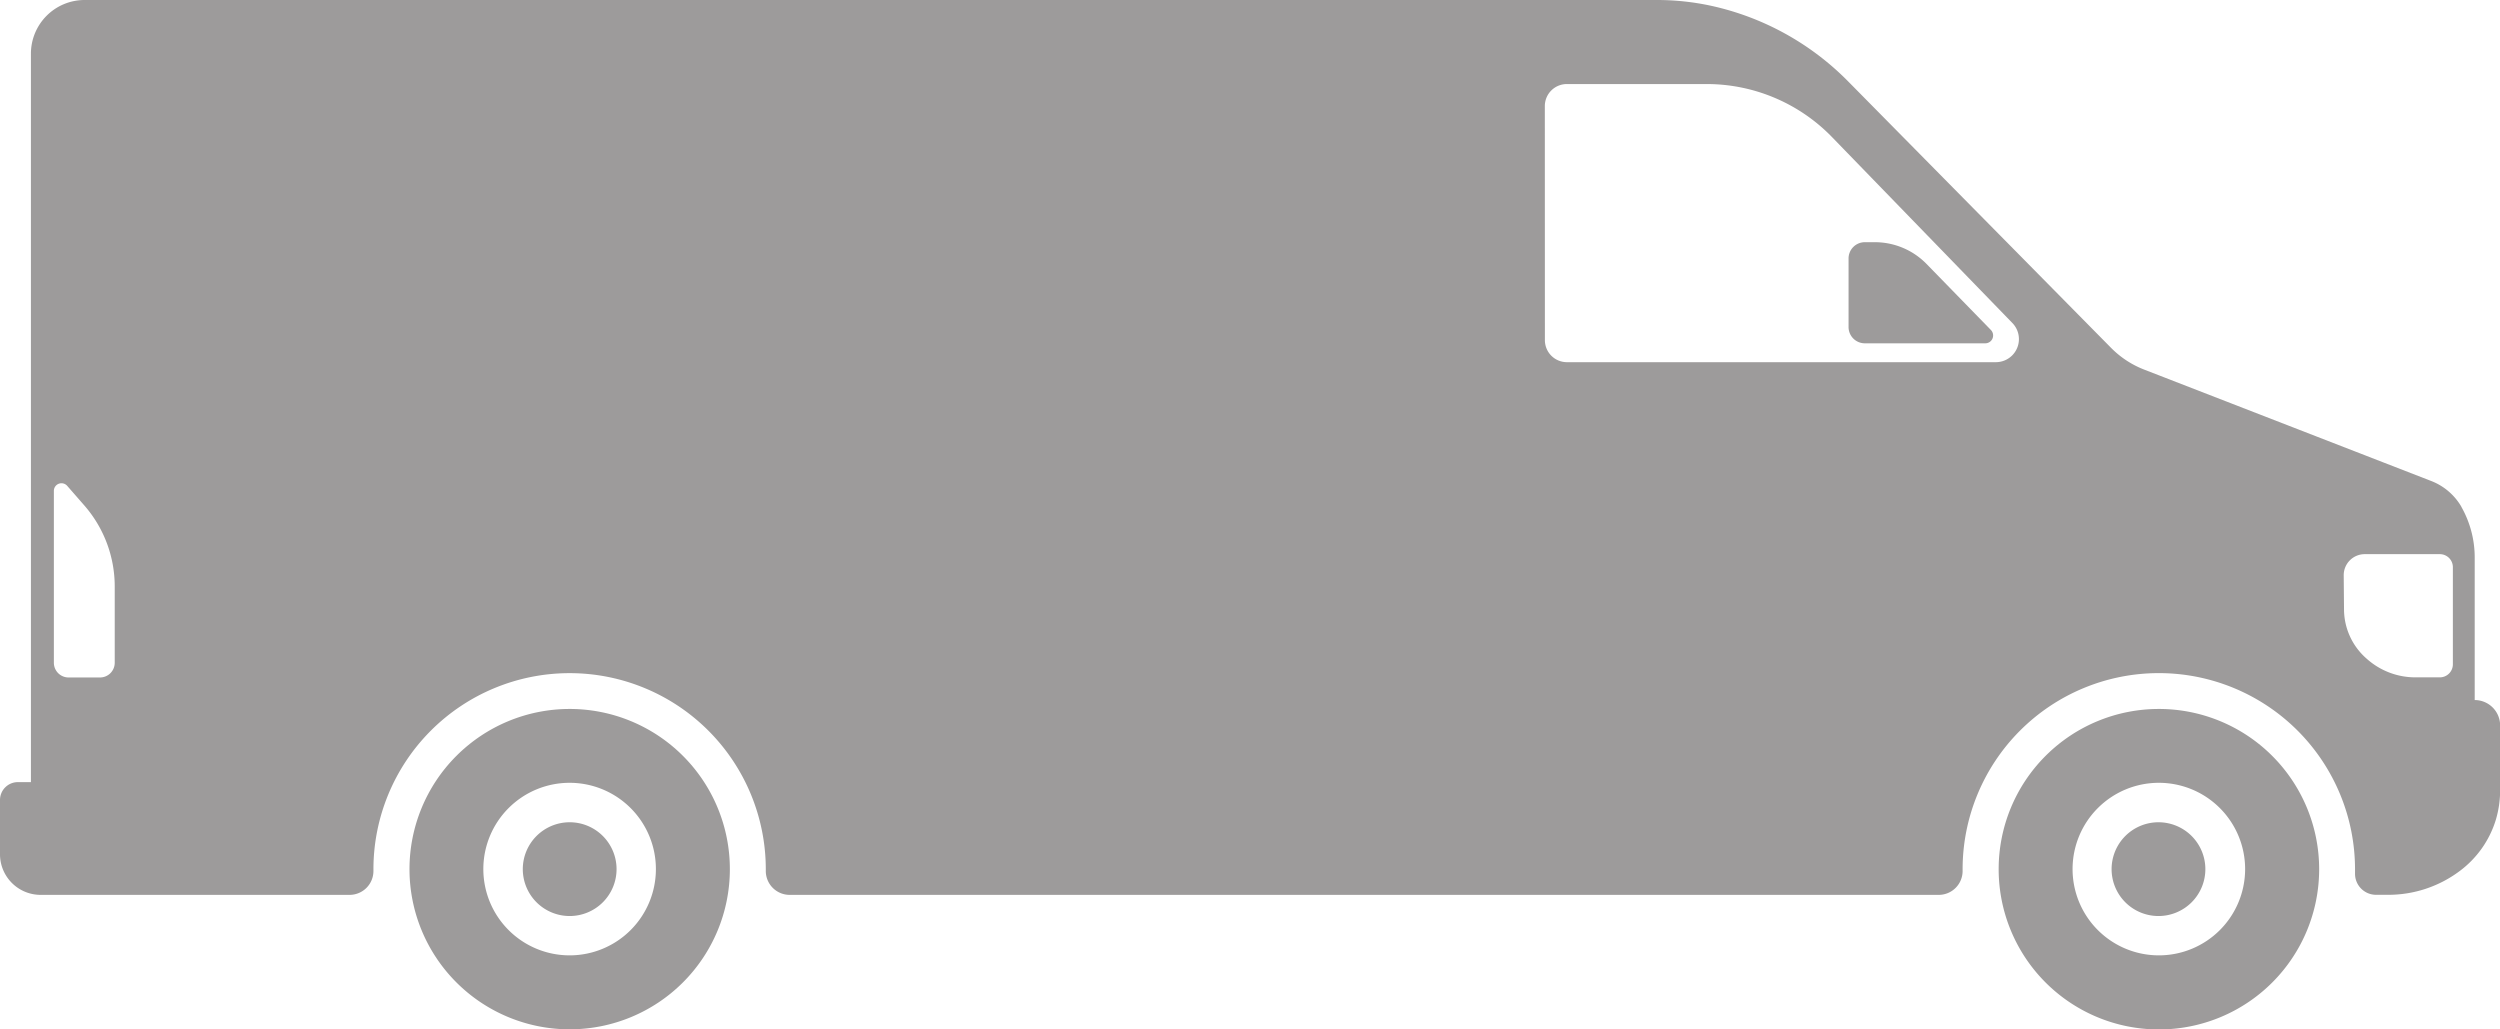
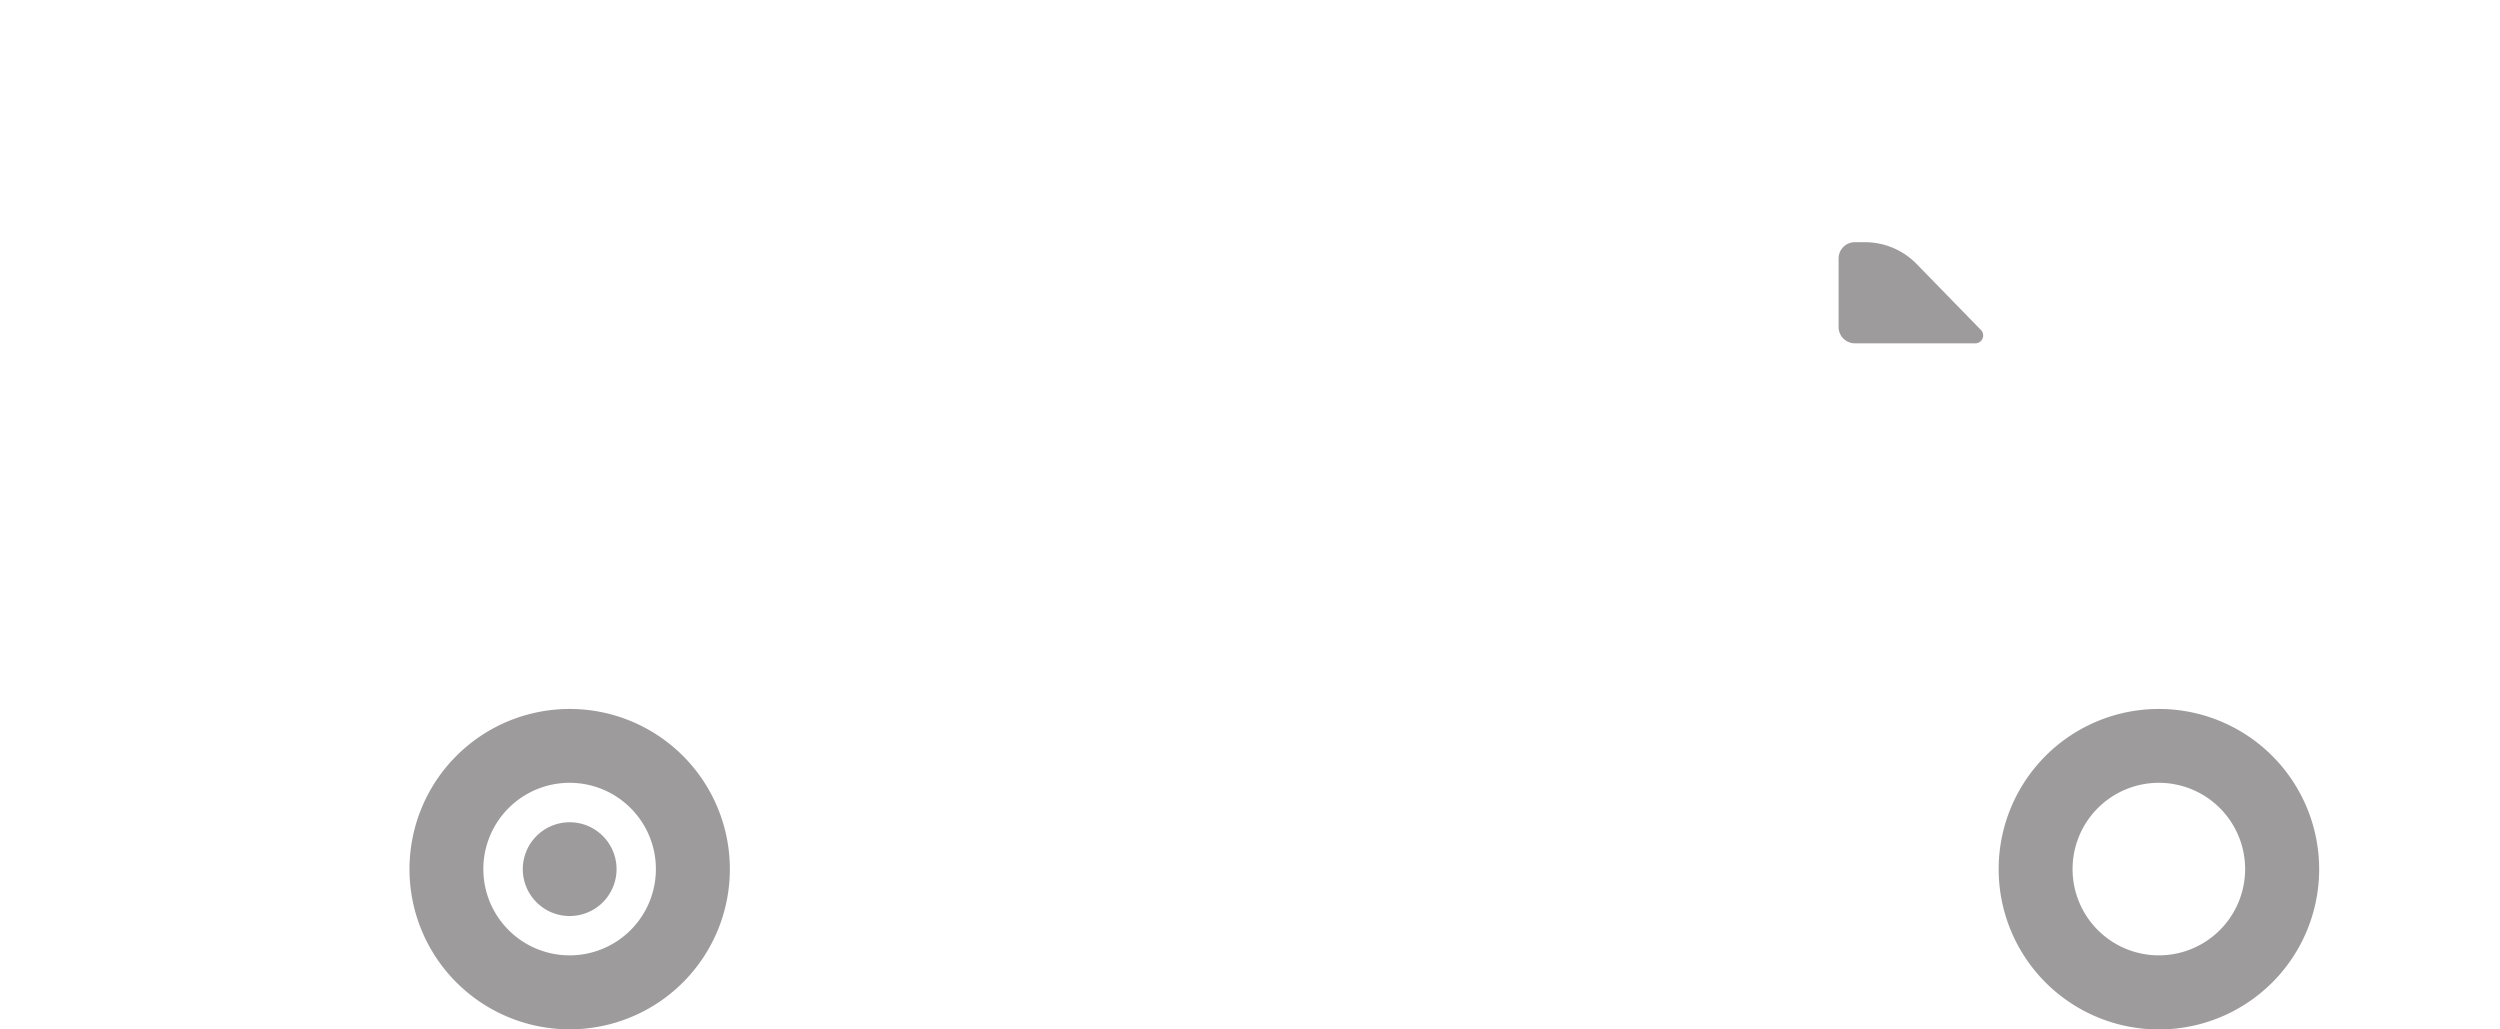
<svg xmlns="http://www.w3.org/2000/svg" id="Group_325" data-name="Group 325" width="40.422" height="16.643" viewBox="0 0 40.422 16.643">
  <defs>
    <clipPath id="clip-path">
      <rect id="Rectangle_1315" data-name="Rectangle 1315" width="40.422" height="16.643" fill="#9d9b9b" />
    </clipPath>
  </defs>
  <g id="Group_324" data-name="Group 324" clip-path="url(#clip-path)">
-     <path id="Path_860" data-name="Path 860" d="M.289,12.646H.5V.868A.868.868,0,0,1,1.365,0H26.8a4.138,4.138,0,0,1,.86.092,4.445,4.445,0,0,1,2.231,1.233l4.243,4.3a1.53,1.53,0,0,0,.535.351l4.638,1.8a.97.97,0,0,1,.488.413L39.8,8.2a1.659,1.659,0,0,1,.213.825v2.294a.411.411,0,0,1,.411.411v1.035a1.678,1.678,0,0,1-.07.492,1.624,1.624,0,0,1-.591.832,1.923,1.923,0,0,1-1.159.379h-.184a.34.34,0,0,1-.342-.345q0-.034,0-.067a3.172,3.172,0,1,0-6.345,0q0,.011,0,.023a.386.386,0,0,1-.386.39H12.768a.386.386,0,0,1-.386-.39q0-.011,0-.023a3.172,3.172,0,1,0-6.344,0q0,.011,0,.023a.386.386,0,0,1-.386.39h-5A.657.657,0,0,1,0,13.808v-.874a.289.289,0,0,1,.289-.288M37.9,9.849a1.06,1.06,0,0,0,.351.788l.017.015a1.177,1.177,0,0,0,.788.3h.393a.211.211,0,0,0,.211-.211V9.171a.211.211,0,0,0-.211-.211H38.235a.34.34,0,0,0-.34.34ZM24.979,5.5a.356.356,0,0,0,.356.356h6.935a.373.373,0,0,0,.268-.633L29.621,2.216A2.822,2.822,0,0,0,27.6,1.359H25.334a.356.356,0,0,0-.356.356ZM.871,10.716a.238.238,0,0,0,.238.238h.508a.238.238,0,0,0,.238-.238V9.483a1.993,1.993,0,0,0-.492-1.311l-.276-.316a.123.123,0,0,0-.216.081Z" transform="translate(0)" fill="#9d9b9b" />
-     <path id="Path_861" data-name="Path 861" d="M325.617,155.493h.161a1.169,1.169,0,0,1,.837.353l1.04,1.067a.127.127,0,0,1-.091.215h-1.948a.263.263,0,0,1-.263-.263v-1.109a.263.263,0,0,1,.263-.263" transform="translate(-295.464 -151.577)" fill="#9d9b9b" />
+     <path id="Path_861" data-name="Path 861" d="M325.617,155.493a1.169,1.169,0,0,1,.837.353l1.04,1.067a.127.127,0,0,1-.091.215h-1.948a.263.263,0,0,1-.263-.263v-1.109a.263.263,0,0,1,.263-.263" transform="translate(-295.464 -151.577)" fill="#9d9b9b" />
    <path id="Path_862" data-name="Path 862" d="M118.819,455.134a2.591,2.591,0,1,1-2.59,2.59,2.59,2.59,0,0,1,2.59-2.59m0,3.984a1.395,1.395,0,1,0-1.395-1.395,1.395,1.395,0,0,0,1.395,1.395" transform="translate(-83.913 -443.671)" fill="#9d9b9b" />
-     <path id="Path_863" data-name="Path 863" d="M189.7,527.852a.758.758,0,1,1-.758.758.758.758,0,0,1,.758-.758" transform="translate(-154.8 -514.557)" fill="#9d9b9b" />
    <path id="Path_864" data-name="Path 864" d="M1138.984,455.134a2.59,2.59,0,1,1-2.589,2.59,2.59,2.59,0,0,1,2.589-2.59m0,3.984a1.395,1.395,0,1,0-1.395-1.395,1.395,1.395,0,0,0,1.395,1.395" transform="translate(-1129.774 -443.671)" fill="#9d9b9b" />
    <path id="Path_865" data-name="Path 865" d="M1209.871,527.852a.758.758,0,1,1-.758.758.758.758,0,0,1,.758-.758" transform="translate(-1200.66 -514.557)" fill="#9d9b9b" />
  </g>
</svg>